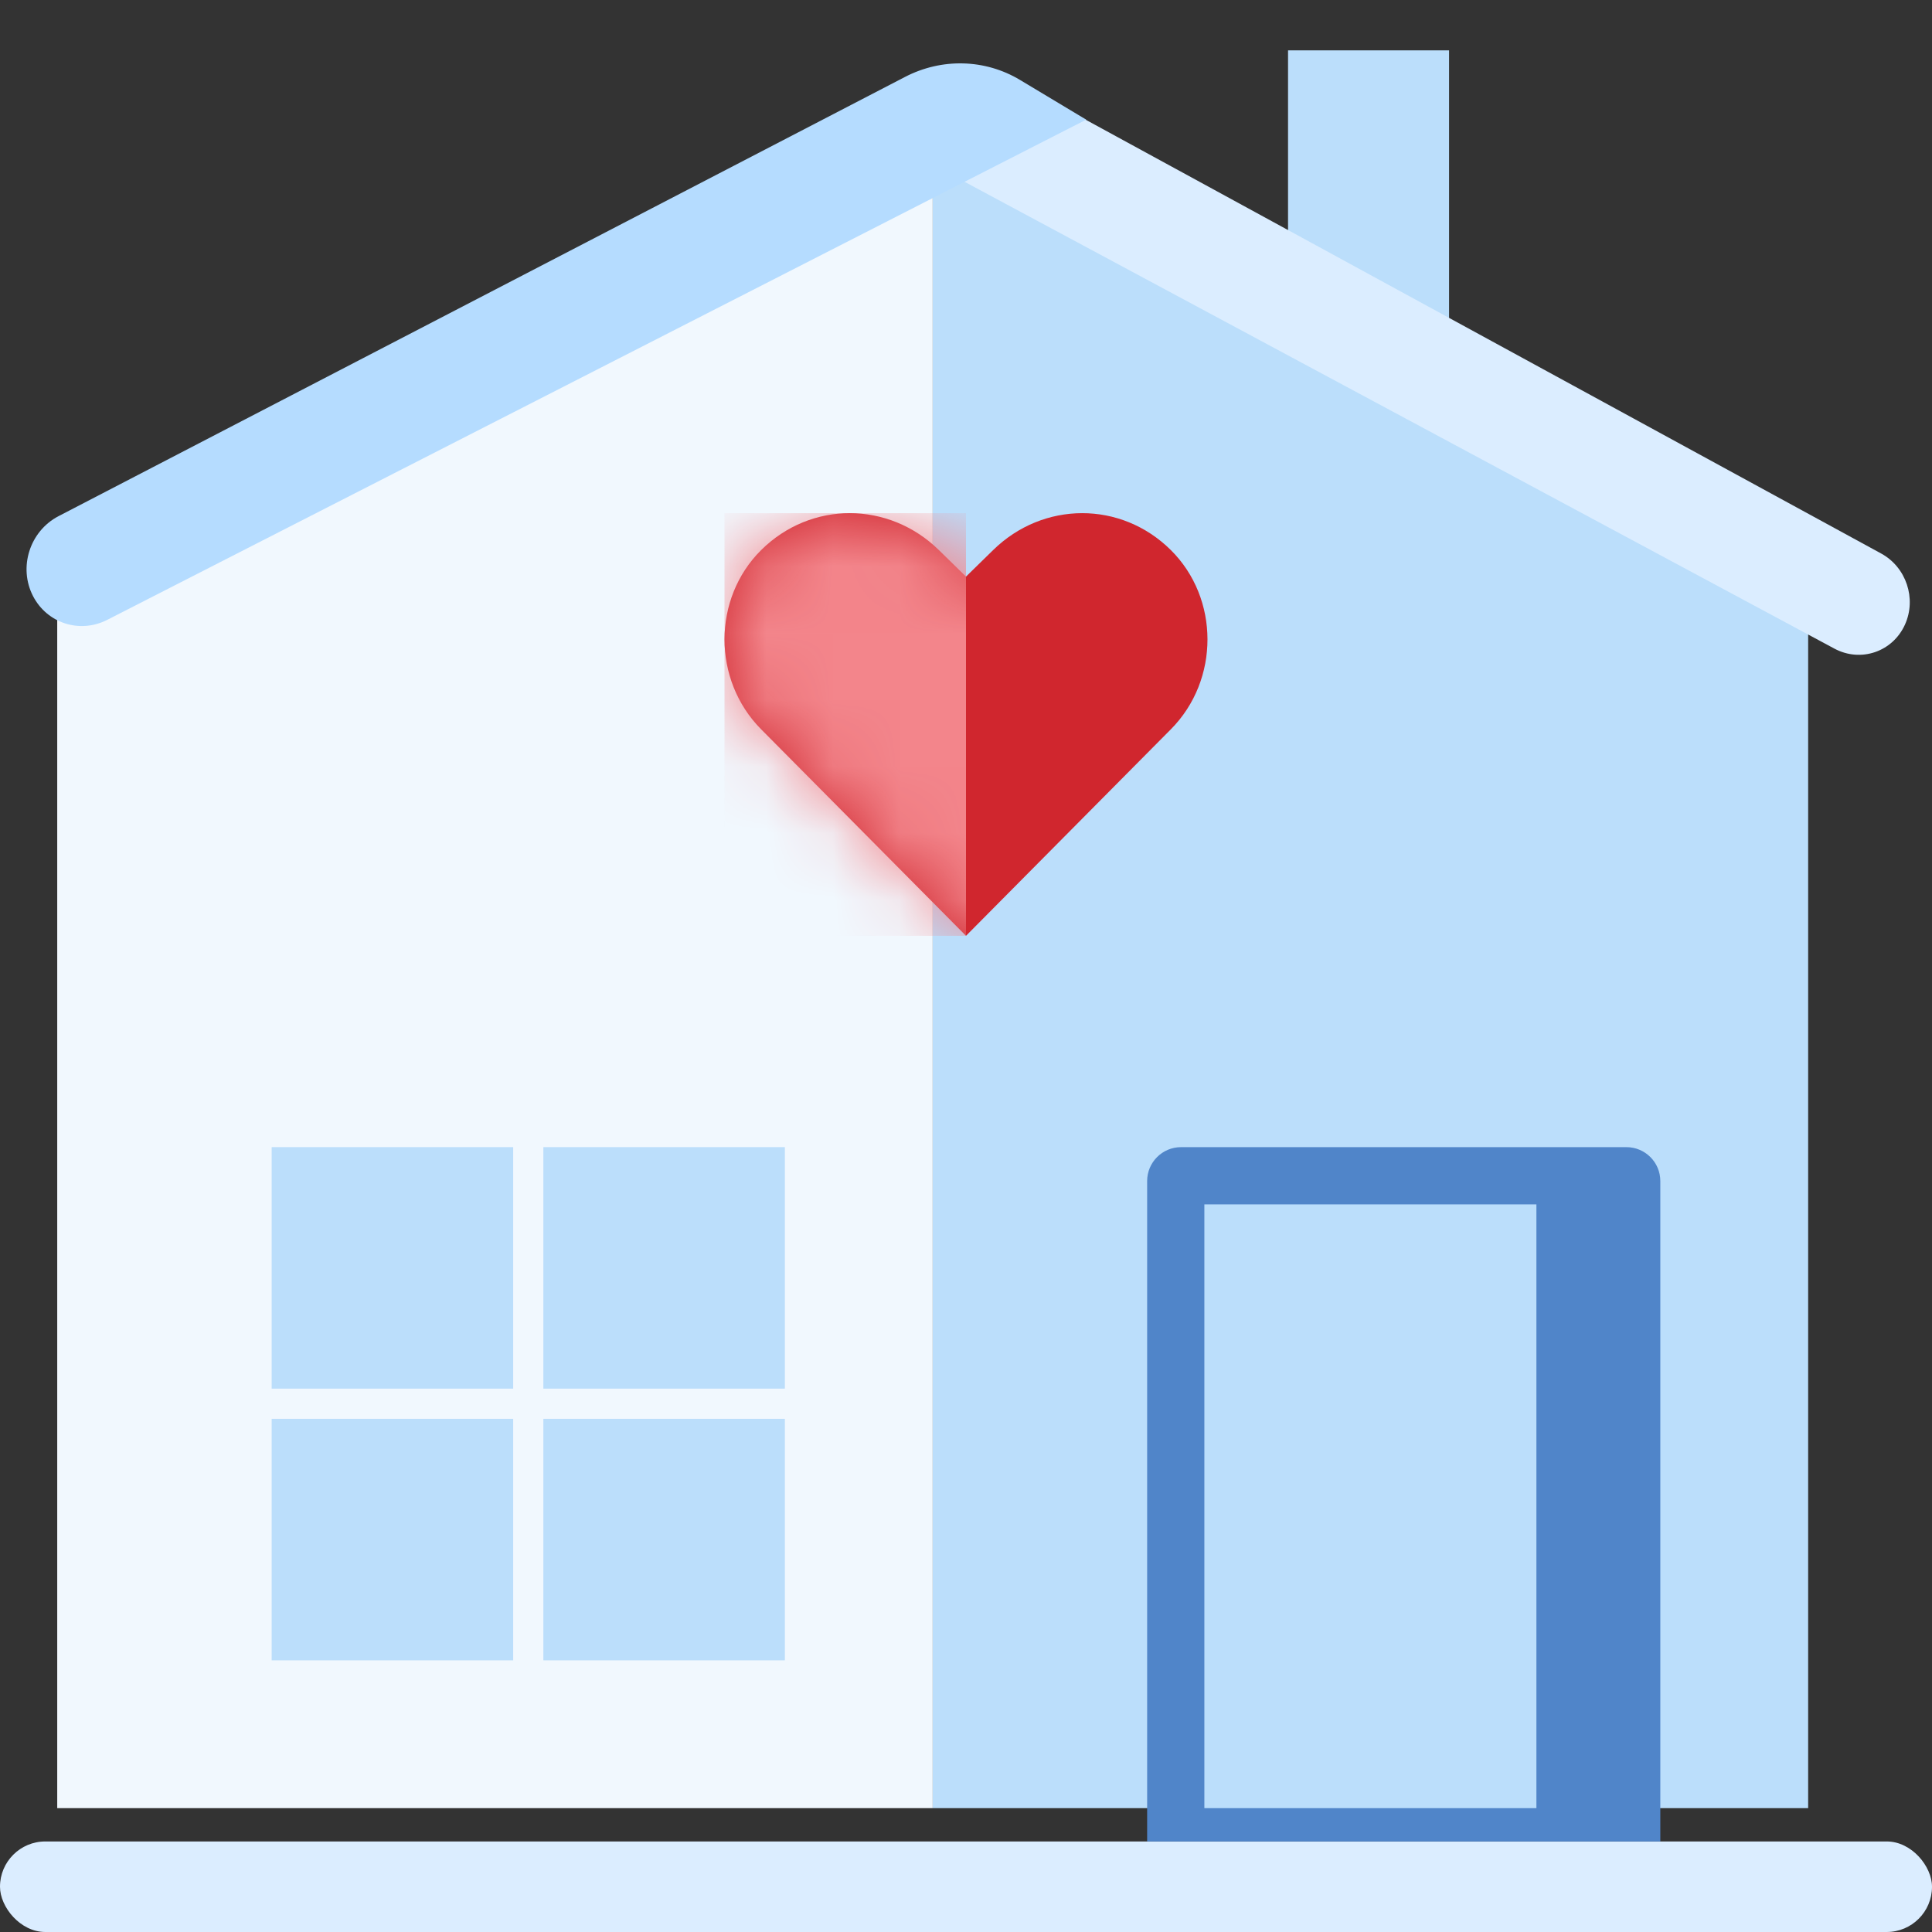
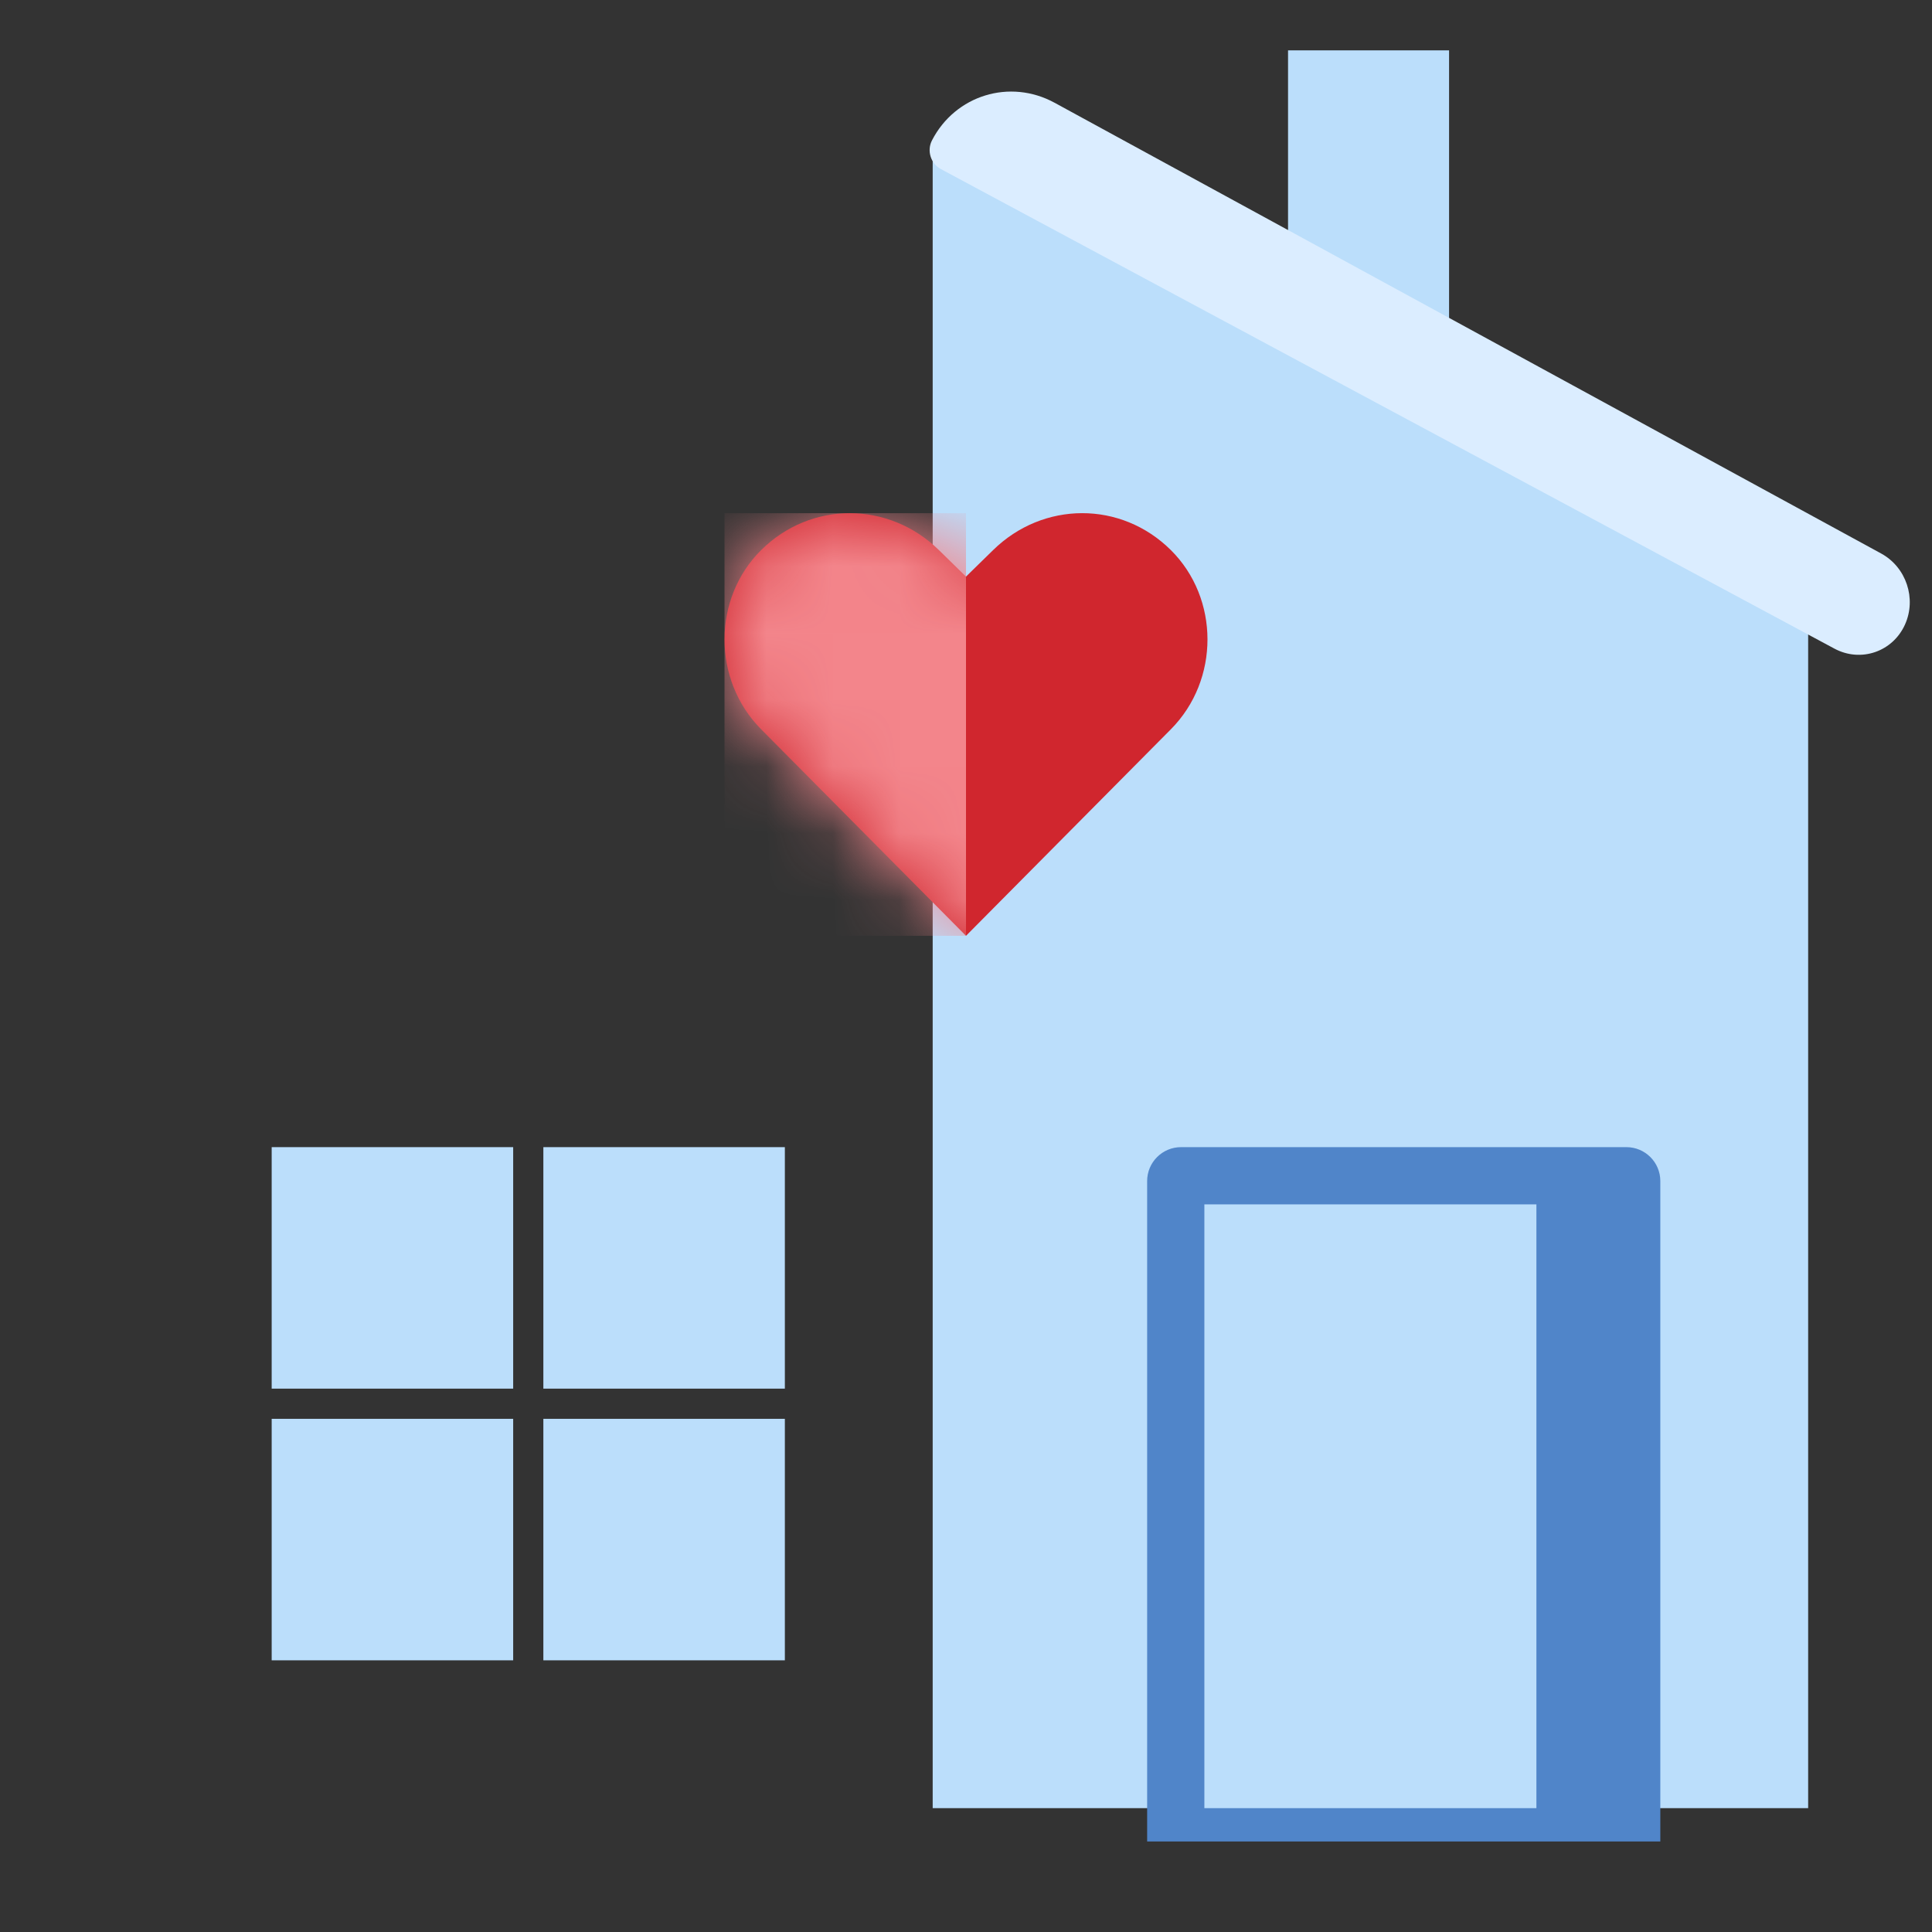
<svg xmlns="http://www.w3.org/2000/svg" width="29" height="29" viewBox="0 0 29 29" fill="none">
  <rect x="0" y="0" width="29" height="29" fill="#333333" stroke="none" />
  <rect x="19.334" y="0.756" width="2.417" height="4.833" fill="#BBDEFB" />
-   <path d="M14 2.219L27.141 7.771V27.141H14V2.219Z" fill="#BBDEFB" />
-   <path d="M0.859 7.771L14 2.219V27.141H0.859V7.771Z" fill="#F1F8FE" />
-   <rect y="27.641" width="29" height="1.359" rx="0.68" fill="#DBEDFF" />
+   <path d="M14 2.219L27.141 7.771V27.141H14Z" fill="#BBDEFB" />
  <path d="M28.594 9.376C28.409 9.785 27.93 9.948 27.535 9.736L14.123 2.538C13.97 2.456 13.909 2.261 13.99 2.106C14.34 1.428 15.159 1.177 15.829 1.542L28.238 8.309C28.613 8.514 28.771 8.985 28.594 9.376Z" fill="#DBEDFF" />
-   <path d="M0.496 8.948C0.273 8.517 0.446 7.973 0.878 7.748L13.584 1.155C14.136 0.868 14.787 0.885 15.311 1.2L16.304 1.796L1.61 9.304C1.199 9.514 0.708 9.357 0.496 8.948Z" fill="#B5DCFF" />
  <path d="M17.219 17.728C17.219 17.447 17.447 17.219 17.728 17.219H24.413C24.694 17.219 24.922 17.447 24.922 17.728V27.641H17.219V17.728Z" fill="#5085C9" />
  <path d="M18.078 18.078H23.062V27.141H18.078V18.078Z" fill="#BBDEFB" />
  <rect x="4.078" y="17.219" width="3.625" height="3.625" fill="#BBDEFB" />
  <rect x="8.156" y="17.219" width="3.625" height="3.625" fill="#BBDEFB" />
  <rect x="8.156" y="21.297" width="3.625" height="3.625" fill="#BBDEFB" />
  <rect x="4.078" y="21.297" width="3.625" height="3.625" fill="#BBDEFB" />
  <path d="M14.5 14.047L17.575 10.947C18.311 10.205 18.305 8.981 17.575 8.257C16.827 7.515 15.658 7.521 14.907 8.257L14.5 8.655L14.093 8.257C13.342 7.521 12.173 7.515 11.425 8.257C10.695 8.981 10.689 10.205 11.425 10.947L14.5 14.047Z" fill="#D0262E" />
  <mask id="mask0_10279_323525" style="mask-type:alpha" maskUnits="userSpaceOnUse" x="10" y="7" width="9" height="8">
    <path d="M14.5 14.047L17.575 10.947C18.311 10.205 18.305 8.981 17.575 8.257C16.827 7.515 15.658 7.521 14.907 8.257L14.5 8.655L14.093 8.257C13.342 7.521 12.173 7.515 11.425 8.257C10.695 8.981 10.689 10.205 11.425 10.947L14.5 14.047Z" fill="#EF525A" />
  </mask>
  <g mask="url(#mask0_10279_323525)">
    <rect x="10.875" y="7.703" width="3.625" height="6.344" fill="#F3858B" />
  </g>
</svg>